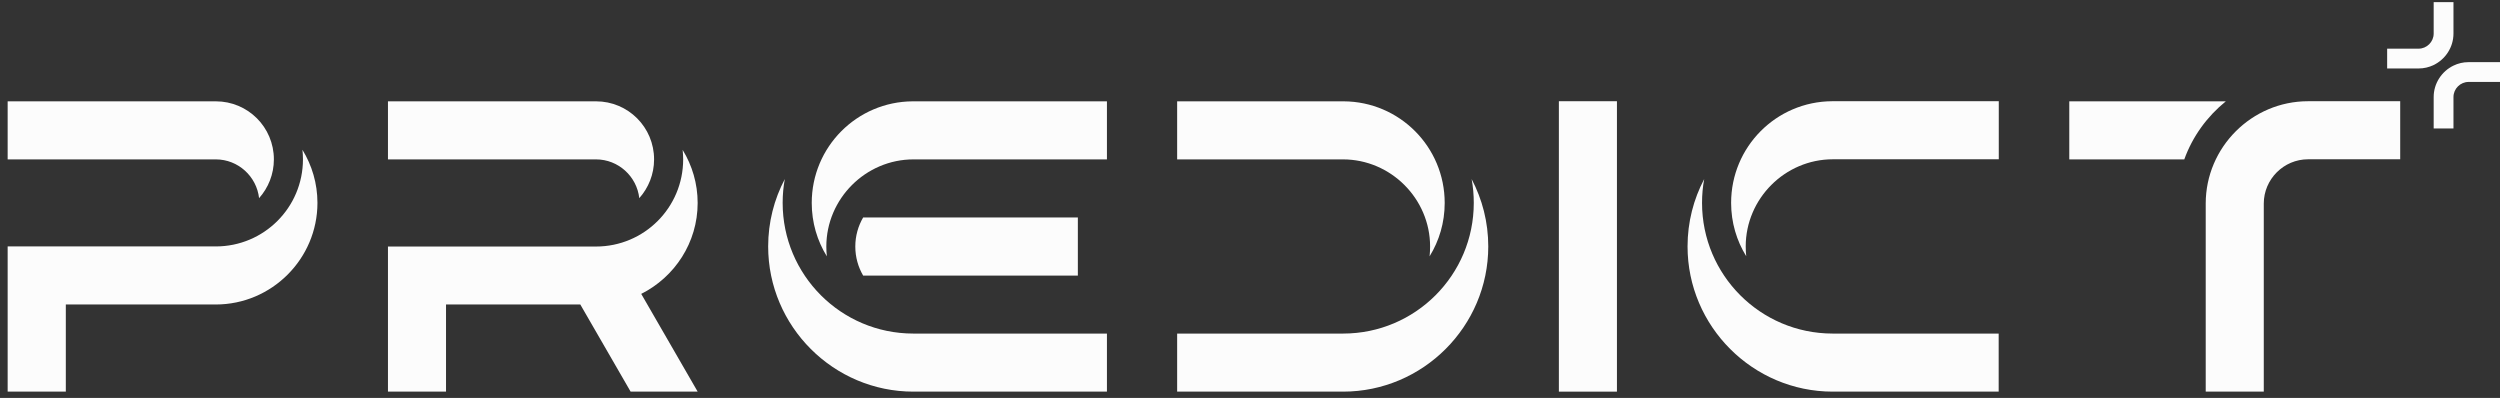
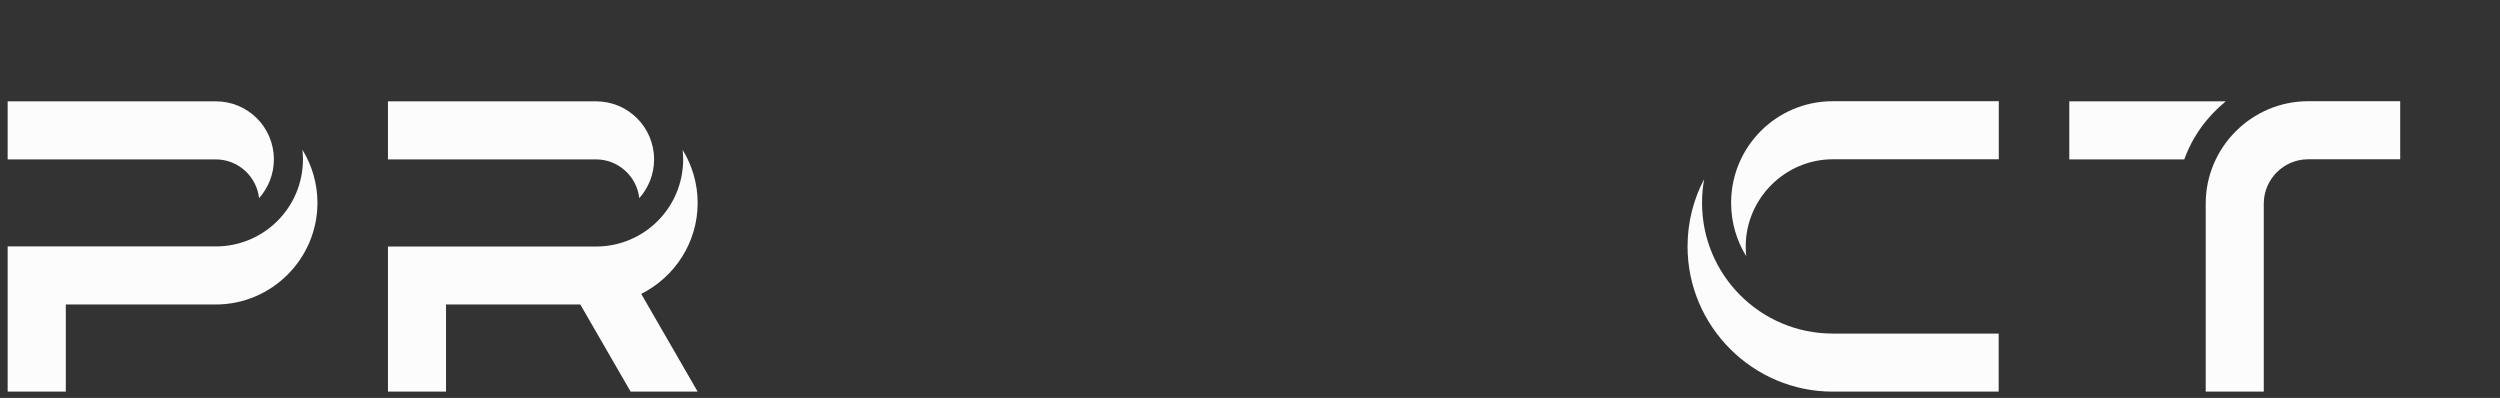
<svg xmlns="http://www.w3.org/2000/svg" width="245" height="39" viewBox="0 0 245 39" fill="none">
  <rect x="0" y="0" width="245" height="39" fill="#333333" stroke="none" />
  <path d="M21.15 15.62H0.75V9.93H21.15C24.3 9.93 26.84 12.47 26.84 15.62C26.84 17.08 26.29 18.41 25.39 19.42C25.15 17.29 23.34 15.62 21.15 15.62ZM6.45 38.38V29.84H21.15C26.63 29.84 31.11 25.36 31.11 19.88C31.11 17.98 30.57 16.2 29.64 14.68C29.67 14.98 29.69 15.29 29.69 15.61C29.69 20.33 25.87 24.15 21.15 24.15H0.75V38.38H6.44H6.45Z" fill="#FCFCFC" />
  <path d="M58.42 15.62H38.02V9.93H58.41C61.56 9.93 64.1 12.47 64.1 15.62C64.1 17.08 63.55 18.41 62.65 19.42C62.41 17.29 60.6 15.62 58.41 15.62H58.42ZM38.02 24.15V38.38H43.71V29.84H56.87L61.8 38.38H68.37L62.84 28.8C66.11 27.16 68.37 23.78 68.37 19.89C68.37 17.99 67.83 16.21 66.9 14.69C66.93 14.99 66.95 15.3 66.95 15.62C66.95 20.34 63.13 24.16 58.41 24.16H38.01L38.02 24.15Z" fill="#FCFCFC" />
-   <path d="M89.51 32.69H108.48V38.38H89.51C81.68 38.38 75.28 31.98 75.28 24.15C75.28 21.77 75.87 19.52 76.91 17.55C76.77 18.31 76.7 19.09 76.7 19.88C76.7 26.95 82.42 32.68 89.49 32.69H89.51ZM105.78 15.62H108.48V9.93H89.51C89.51 9.93 89.47 9.93 89.45 9.93C83.97 9.96 79.55 14.4 79.55 19.89C79.55 21.81 80.09 23.6 81.03 25.12C81 24.81 80.98 24.49 80.98 24.16C80.98 19.48 84.83 15.62 89.52 15.62H105.78ZM105.63 21.31H84.59C84.1 22.15 83.82 23.12 83.82 24.16C83.82 25.2 84.1 26.17 84.59 27.01H105.63V21.32V21.31Z" fill="#FCFCFC" />
-   <path d="M115.36 15.62V9.93H131.62C131.62 9.93 131.66 9.93 131.68 9.93C137.16 9.96 141.58 14.4 141.58 19.89C141.58 21.81 141.04 23.6 140.1 25.12C140.13 24.81 140.15 24.49 140.15 24.16C140.15 19.48 136.3 15.62 131.61 15.62H115.35H115.36ZM131.62 32.69H115.36V38.38H131.62C139.45 38.38 145.85 31.98 145.85 24.15C145.85 21.77 145.26 19.52 144.22 17.55C144.36 18.31 144.43 19.09 144.43 19.88C144.43 26.95 138.71 32.68 131.64 32.69H131.62Z" fill="#FCFCFC" />
-   <path d="M152.77 38.38V9.92H158.46V38.38H152.77Z" fill="#FCFCFC" />
  <path d="M195.87 32.69V38.38H179.61C171.78 38.38 165.38 31.98 165.38 24.15C165.38 21.77 165.97 19.52 167.01 17.55C166.87 18.31 166.8 19.09 166.8 19.88C166.8 26.95 172.52 32.68 179.59 32.69H195.87ZM195.87 9.92H179.61C179.61 9.92 179.57 9.92 179.55 9.92C174.07 9.95 169.65 14.39 169.65 19.88C169.65 21.8 170.19 23.59 171.13 25.11C171.1 24.8 171.08 24.48 171.08 24.15C171.08 19.47 174.93 15.61 179.62 15.61H195.88V9.92H195.87Z" fill="#FCFCFC" />
  <path d="M214.07 15.62H202.79V9.93H218.13C216.3 11.41 214.87 13.37 214.06 15.62H214.07ZM221.85 38.38V19.95C221.85 17.57 223.8 15.61 226.19 15.61H235.22V9.92H226.19C220.68 9.92 216.16 14.43 216.16 19.95V38.38H221.85Z" fill="#FCFCFC" />
-   <path d="M245 6.09V8.03H241.92C241.11 8.03 240.44 8.7 240.44 9.51V12.59H238.5V9.51C238.5 8.16 239.3 6.98 240.44 6.43C240.89 6.21 241.39 6.09 241.92 6.09H245Z" fill="#FCFCFC" />
-   <path d="M233.94 6.71V4.77H237.02C237.83 4.77 238.5 4.1 238.5 3.29V0.21H240.44V3.29C240.44 4.64 239.64 5.82 238.5 6.37C238.05 6.59 237.55 6.71 237.02 6.71H233.94Z" fill="#FCFCFC" />
</svg>